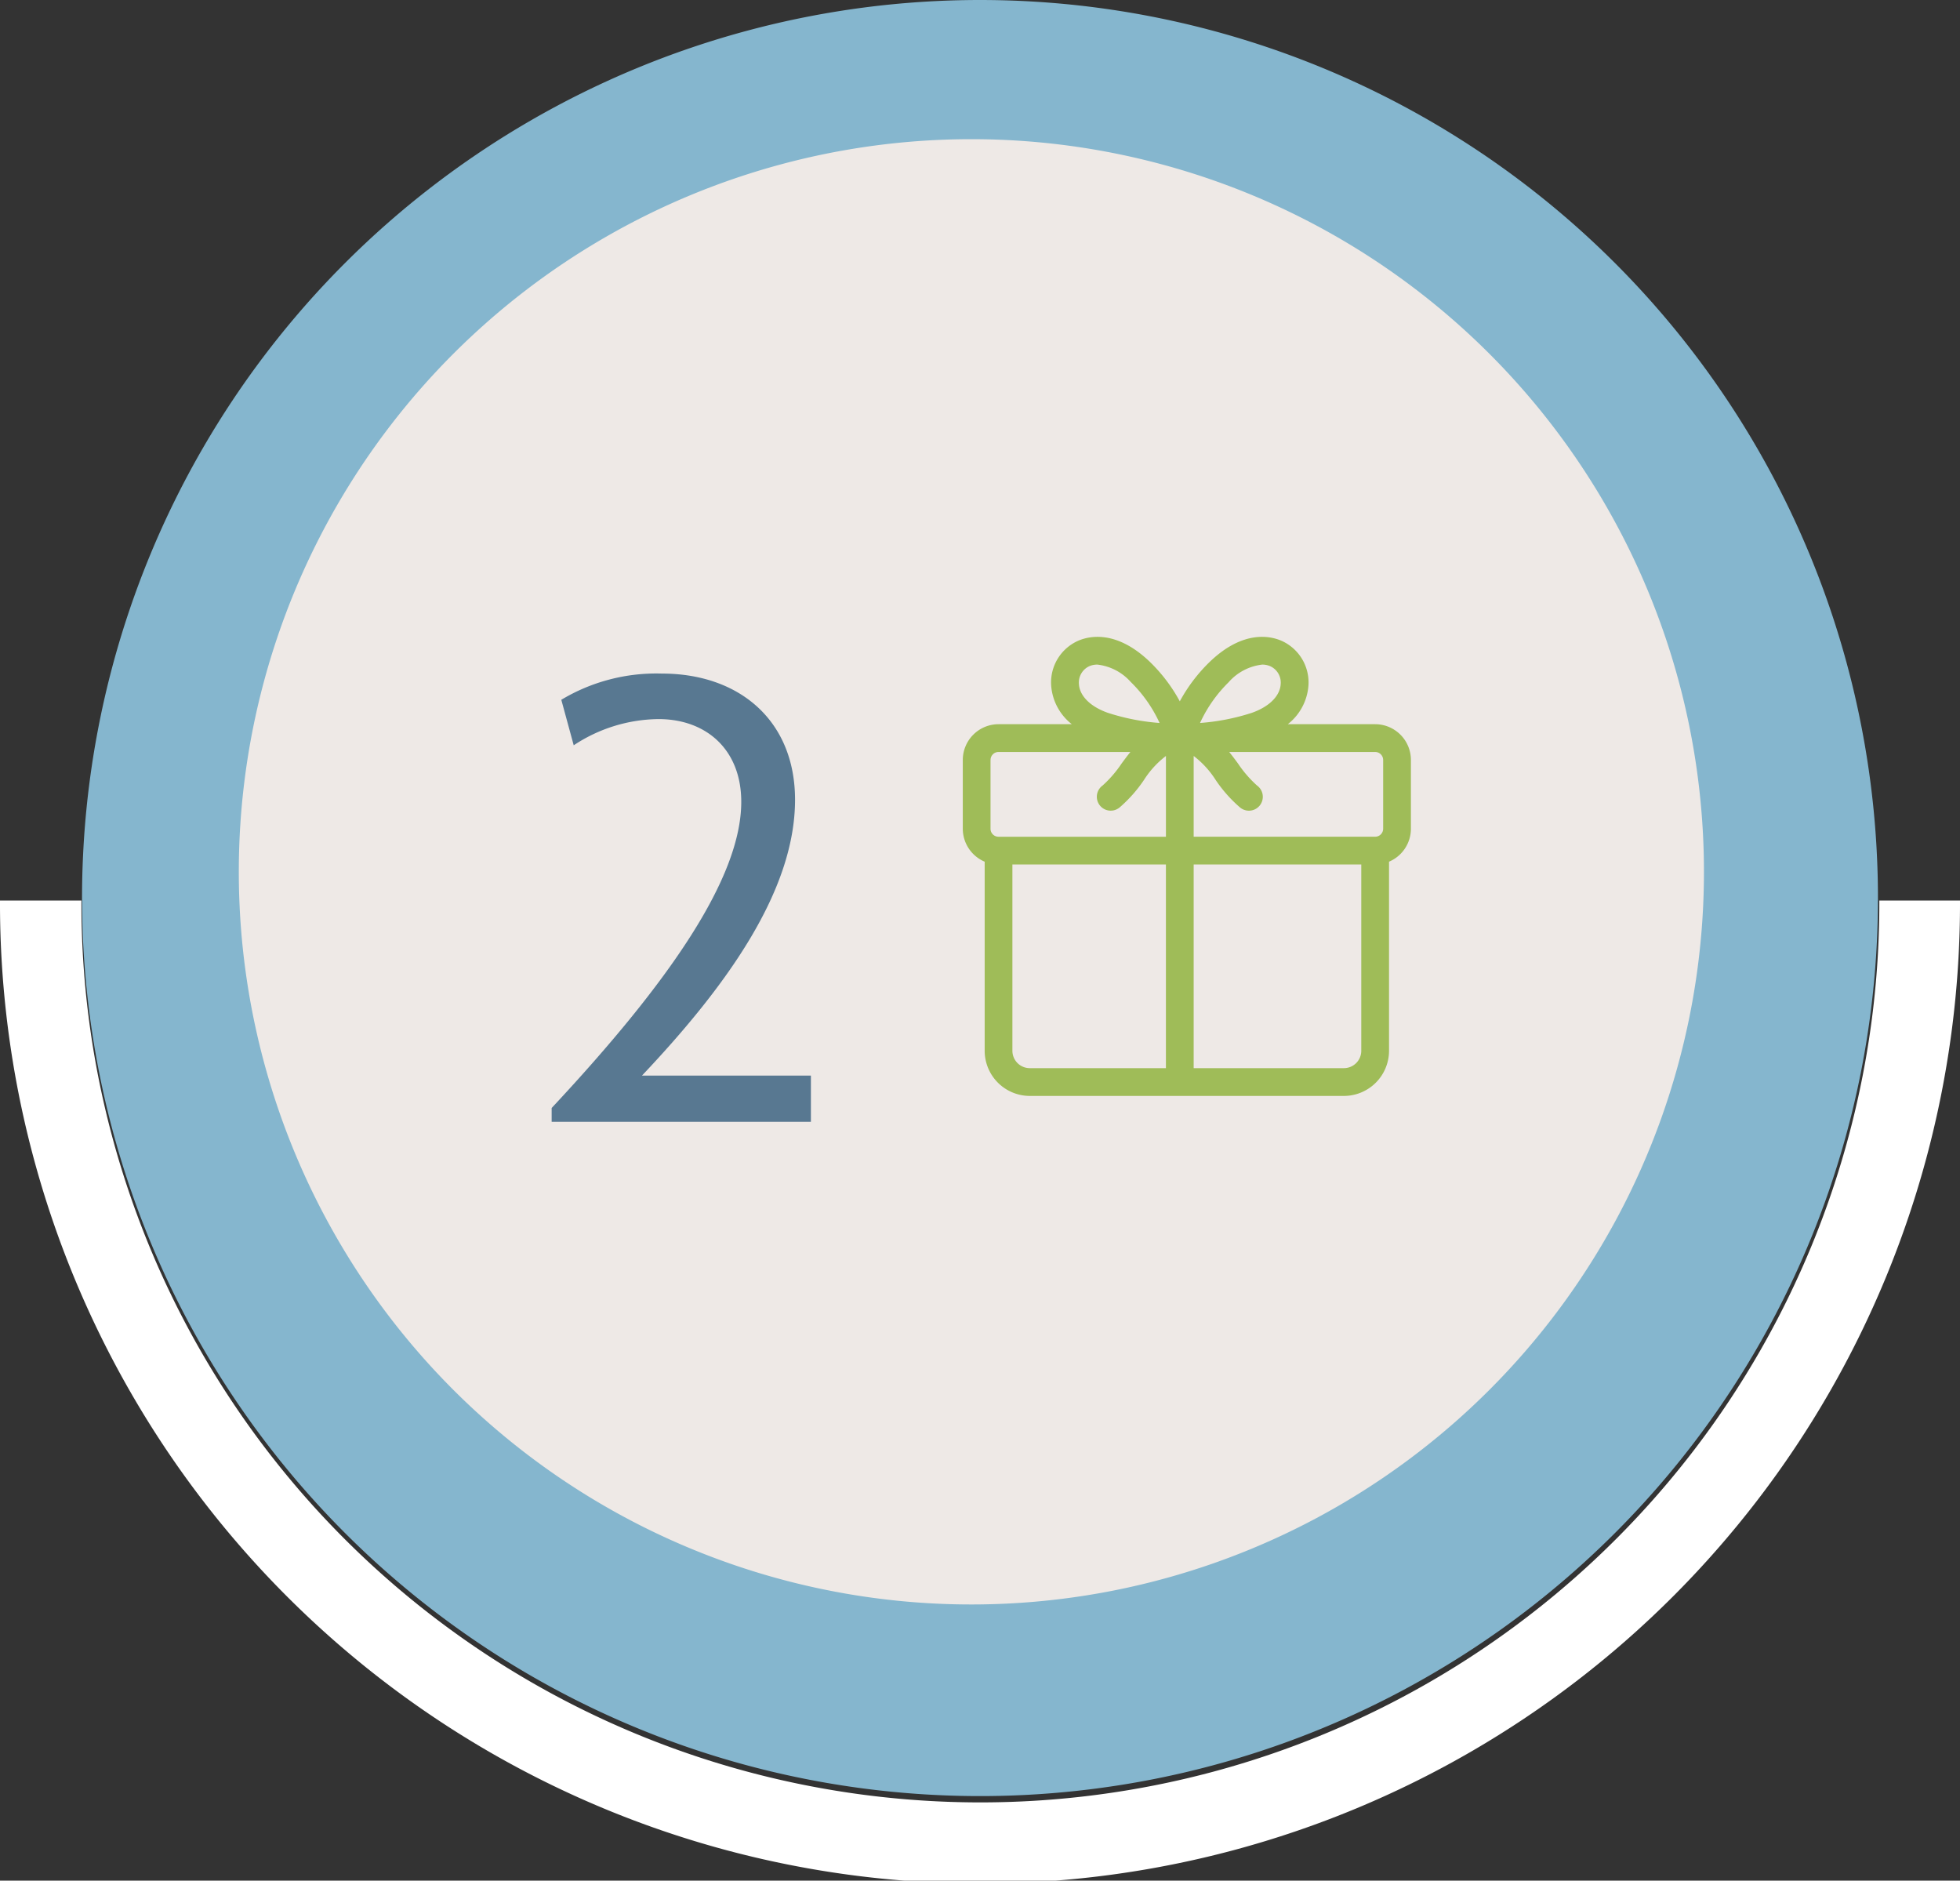
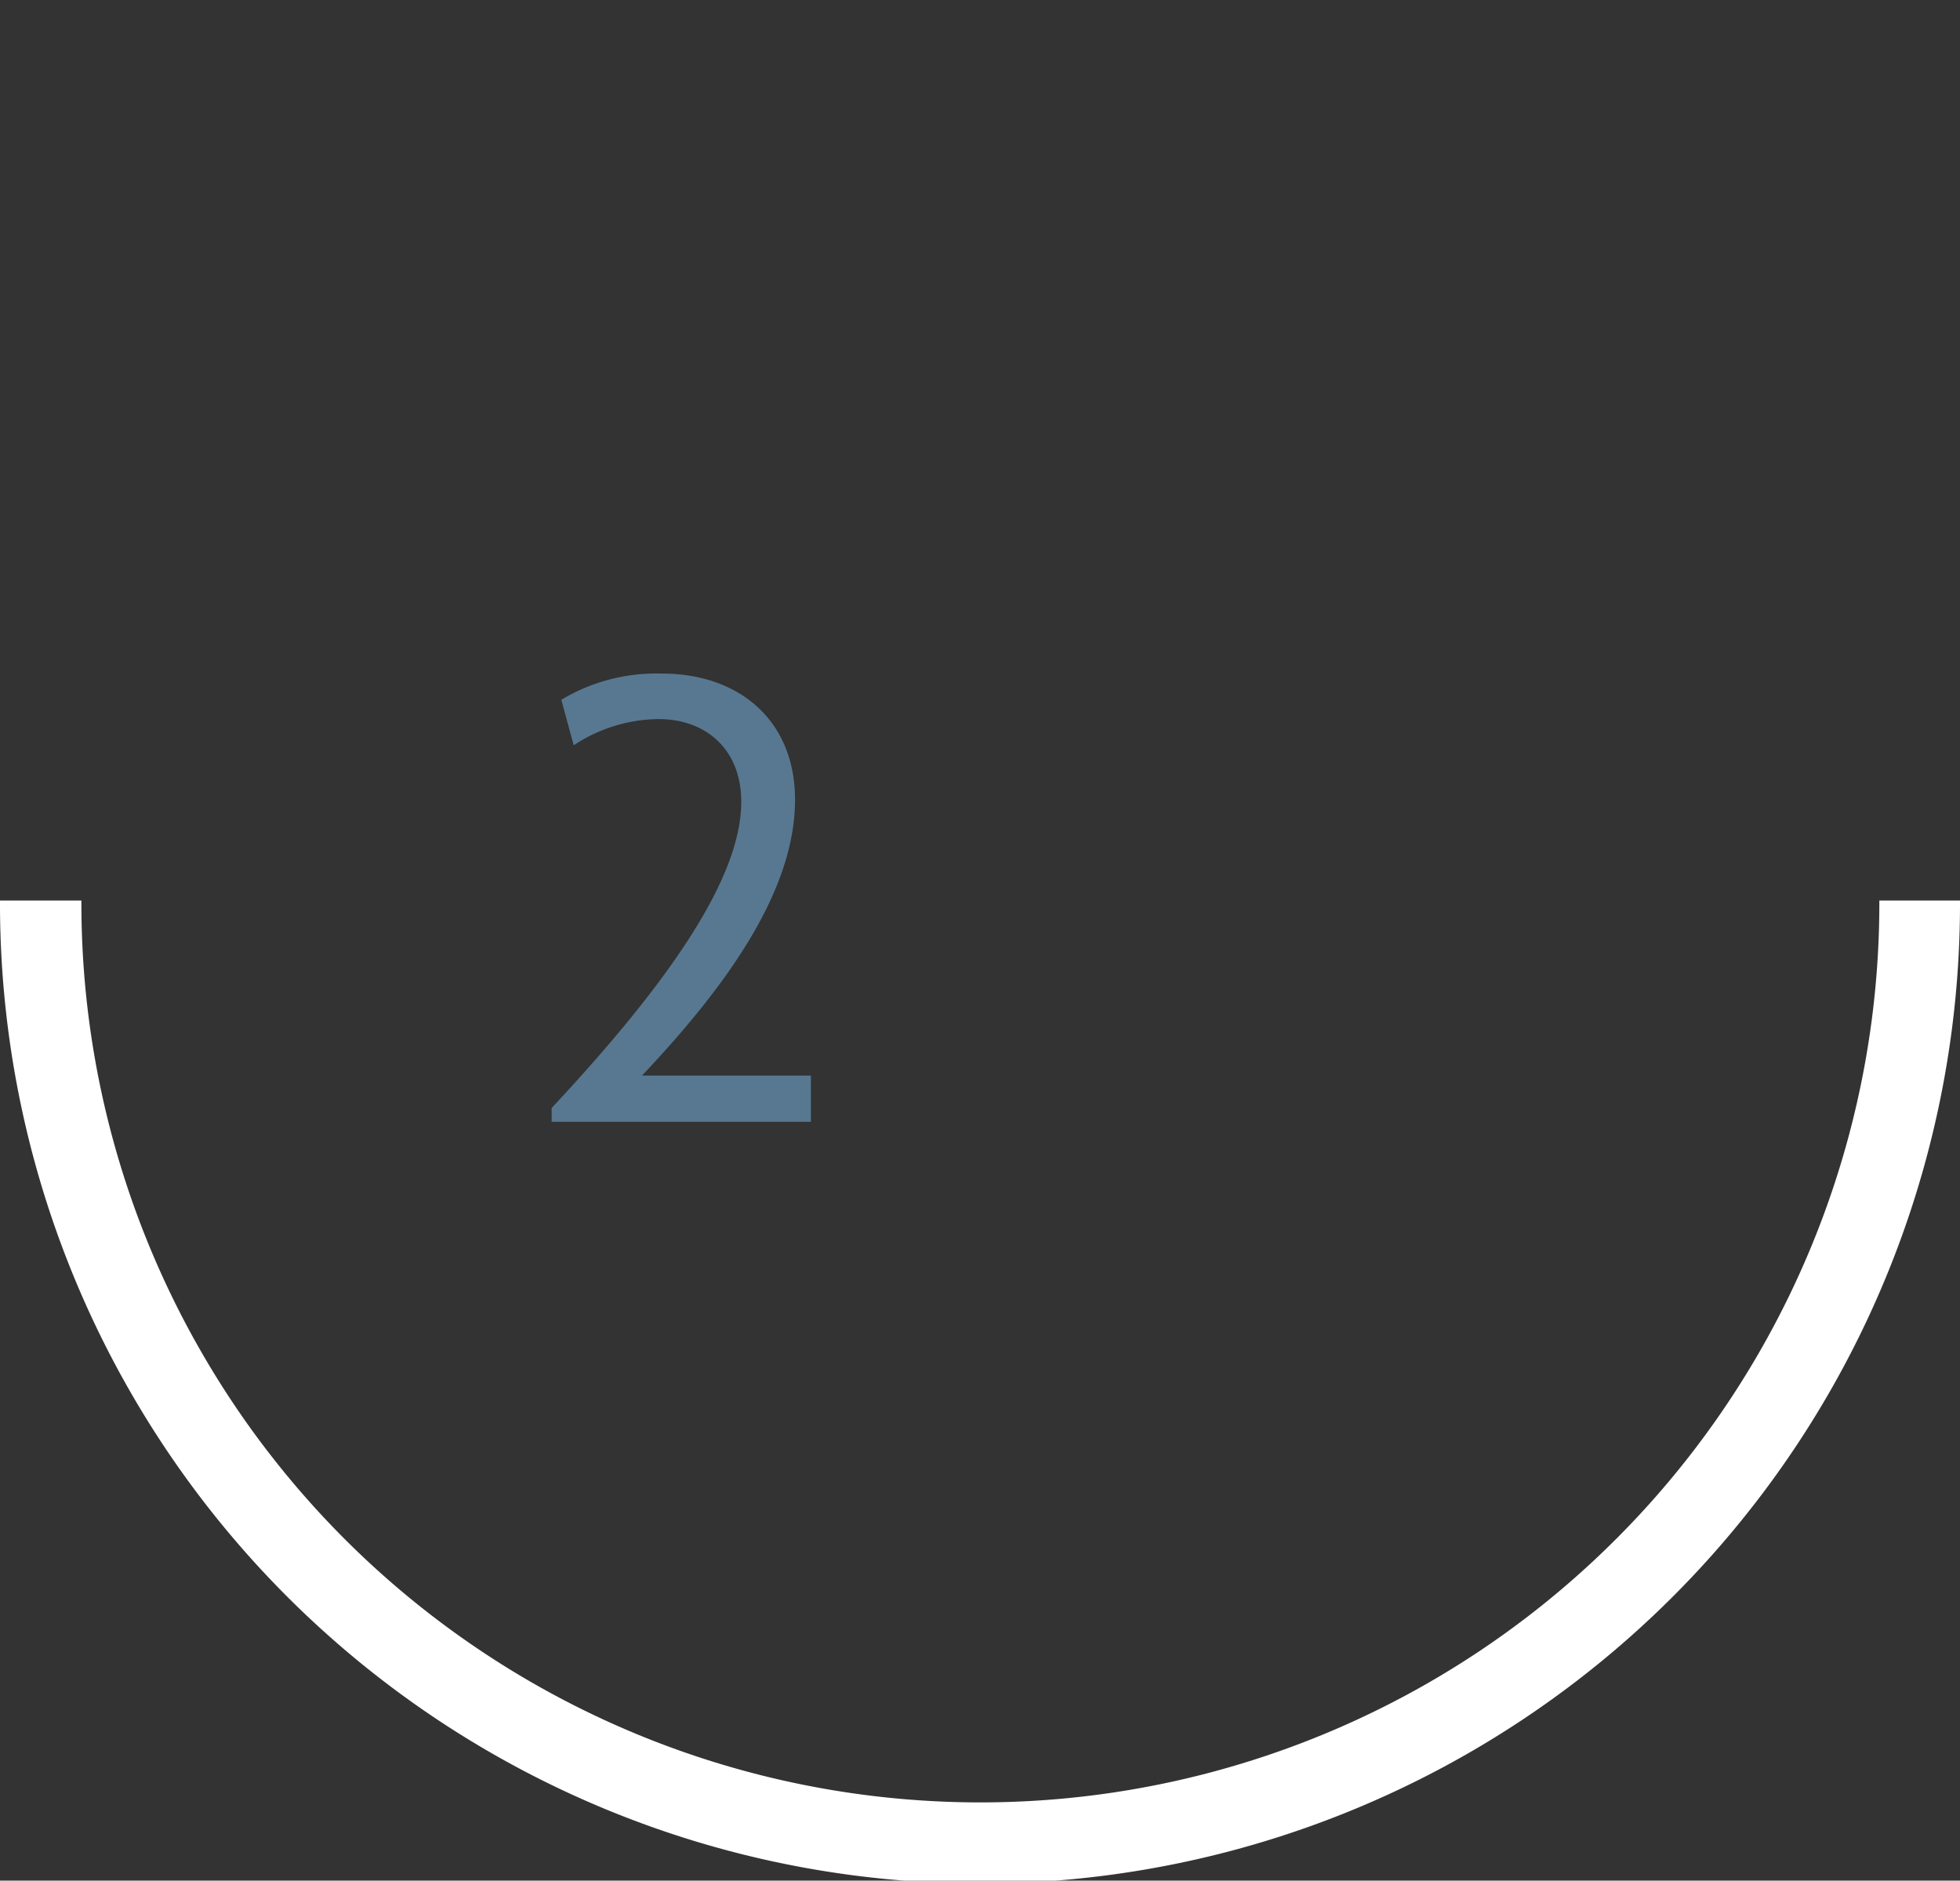
<svg xmlns="http://www.w3.org/2000/svg" width="227.417" height="218.189" viewBox="0 0 227.417 218.189">
  <rect x="0" y="0" width="227.417" height="218.189" fill="#333333" stroke="none" />
  <g id="bollo-due" transform="translate(5300.999 -2799.52)">
    <g id="bollo-due-2" data-name="bollo-due" transform="translate(-5382.291 421.667)">
-       <path id="Tracciato_30489" data-name="Tracciato 30489" d="M104.189,0A104.189,104.189,0,1,1,0,104.189,104.189,104.189,0,0,1,104.189,0Z" transform="translate(90.811 2377.853)" fill="#85b6ce" />
-       <path id="Tracciato_30487" data-name="Tracciato 30487" d="M85,0A85,85,0,1,1,0,85,85,85,0,0,1,85,0Z" transform="translate(109 2394)" fill="#eee9e6" />
-       <path id="gift_22_" data-name="gift(22)" d="M61.727,18.142H51.59a6.268,6.268,0,0,0,2.4-4.566,5.287,5.287,0,0,0-3.083-5.09c-1.2-.54-4.412-1.386-8.381,2.429a18.931,18.931,0,0,0-3.467,4.573,18.912,18.912,0,0,0-3.466-4.573C31.625,7.1,28.41,7.945,27.212,8.486a5.287,5.287,0,0,0-3.083,5.09,6.268,6.268,0,0,0,2.4,4.566h-8.5a4.154,4.154,0,0,0-4.149,4.149v7.978a4.156,4.156,0,0,0,2.539,3.824V56.03a5.244,5.244,0,0,0,5.236,5.239H58.1a5.243,5.243,0,0,0,5.236-5.239V34.093a4.156,4.156,0,0,0,2.539-3.824V22.291a4.154,4.154,0,0,0-4.149-4.149Zm.928,4.149v7.978a.929.929,0,0,1-.928.928H40.669V21.828a10.749,10.749,0,0,1,2.554,2.788,16.02,16.02,0,0,0,2.8,3.165,1.611,1.611,0,1,0,2-2.522,13.5,13.5,0,0,1-2.21-2.554c-.32-.434-.657-.891-1.022-1.34H61.727a.929.929,0,0,1,.928.928Zm-17.9-9.054a6.1,6.1,0,0,1,3.873-2.01,2.3,2.3,0,0,1,.952.2,2.081,2.081,0,0,1,1.189,2.017c-.059,1.4-1.311,2.66-3.35,3.379A25.557,25.557,0,0,1,41.406,18a15.946,15.946,0,0,1,3.353-4.76ZM28.537,11.422a2.3,2.3,0,0,1,.952-.195,6.1,6.1,0,0,1,3.873,2.01A15.921,15.921,0,0,1,36.714,18,25.517,25.517,0,0,1,30.7,16.818c-2.038-.719-3.29-1.982-3.349-3.379a2.081,2.081,0,0,1,1.189-2.017ZM17.1,22.291a.929.929,0,0,1,.928-.928h15.3c-.364.45-.7.906-1.021,1.339A13.5,13.5,0,0,1,30.1,25.257a1.611,1.611,0,1,0,2,2.522,16.023,16.023,0,0,0,2.8-3.166,10.763,10.763,0,0,1,2.551-2.786V31.2H18.025a.929.929,0,0,1-.928-.928V22.291ZM19.636,56.03V34.419H37.448V58.047h-15.8A2.018,2.018,0,0,1,19.636,56.03ZM58.1,58.047H40.669V34.419H60.116V56.03A2.018,2.018,0,0,1,58.1,58.047Z" transform="translate(179.124 2443.731)" fill="#9fbc58" />
+       <path id="Tracciato_30487" data-name="Tracciato 30487" d="M85,0Z" transform="translate(109 2394)" fill="#eee9e6" />
      <g id="Raggruppa_577" data-name="Raggruppa 577" transform="translate(-91.611 2367.333)">
        <path id="Tracciato_30488" data-name="Tracciato 30488" d="M495.517,8A113.709,113.709,0,1,1,268.1,8m9.445,0A104.307,104.307,0,1,0,486.158,8" transform="translate(-95.197 107)" fill="#fff" />
      </g>
      <path id="Tracciato_30490" data-name="Tracciato 30490" d="M47.38,72V66.64H27.78c9.84-10.4,17.76-21.44,17.76-32C45.54,25.44,39.06,20,30.1,20a21.413,21.413,0,0,0-11.68,3.04l1.44,5.28a18.1,18.1,0,0,1,9.84-3.04c5.52,0,9.6,3.52,9.6,9.6,0,8.8-8.32,20.88-22,35.52V72Z" transform="translate(128 2436)" fill="#587891" />
    </g>
  </g>
</svg>